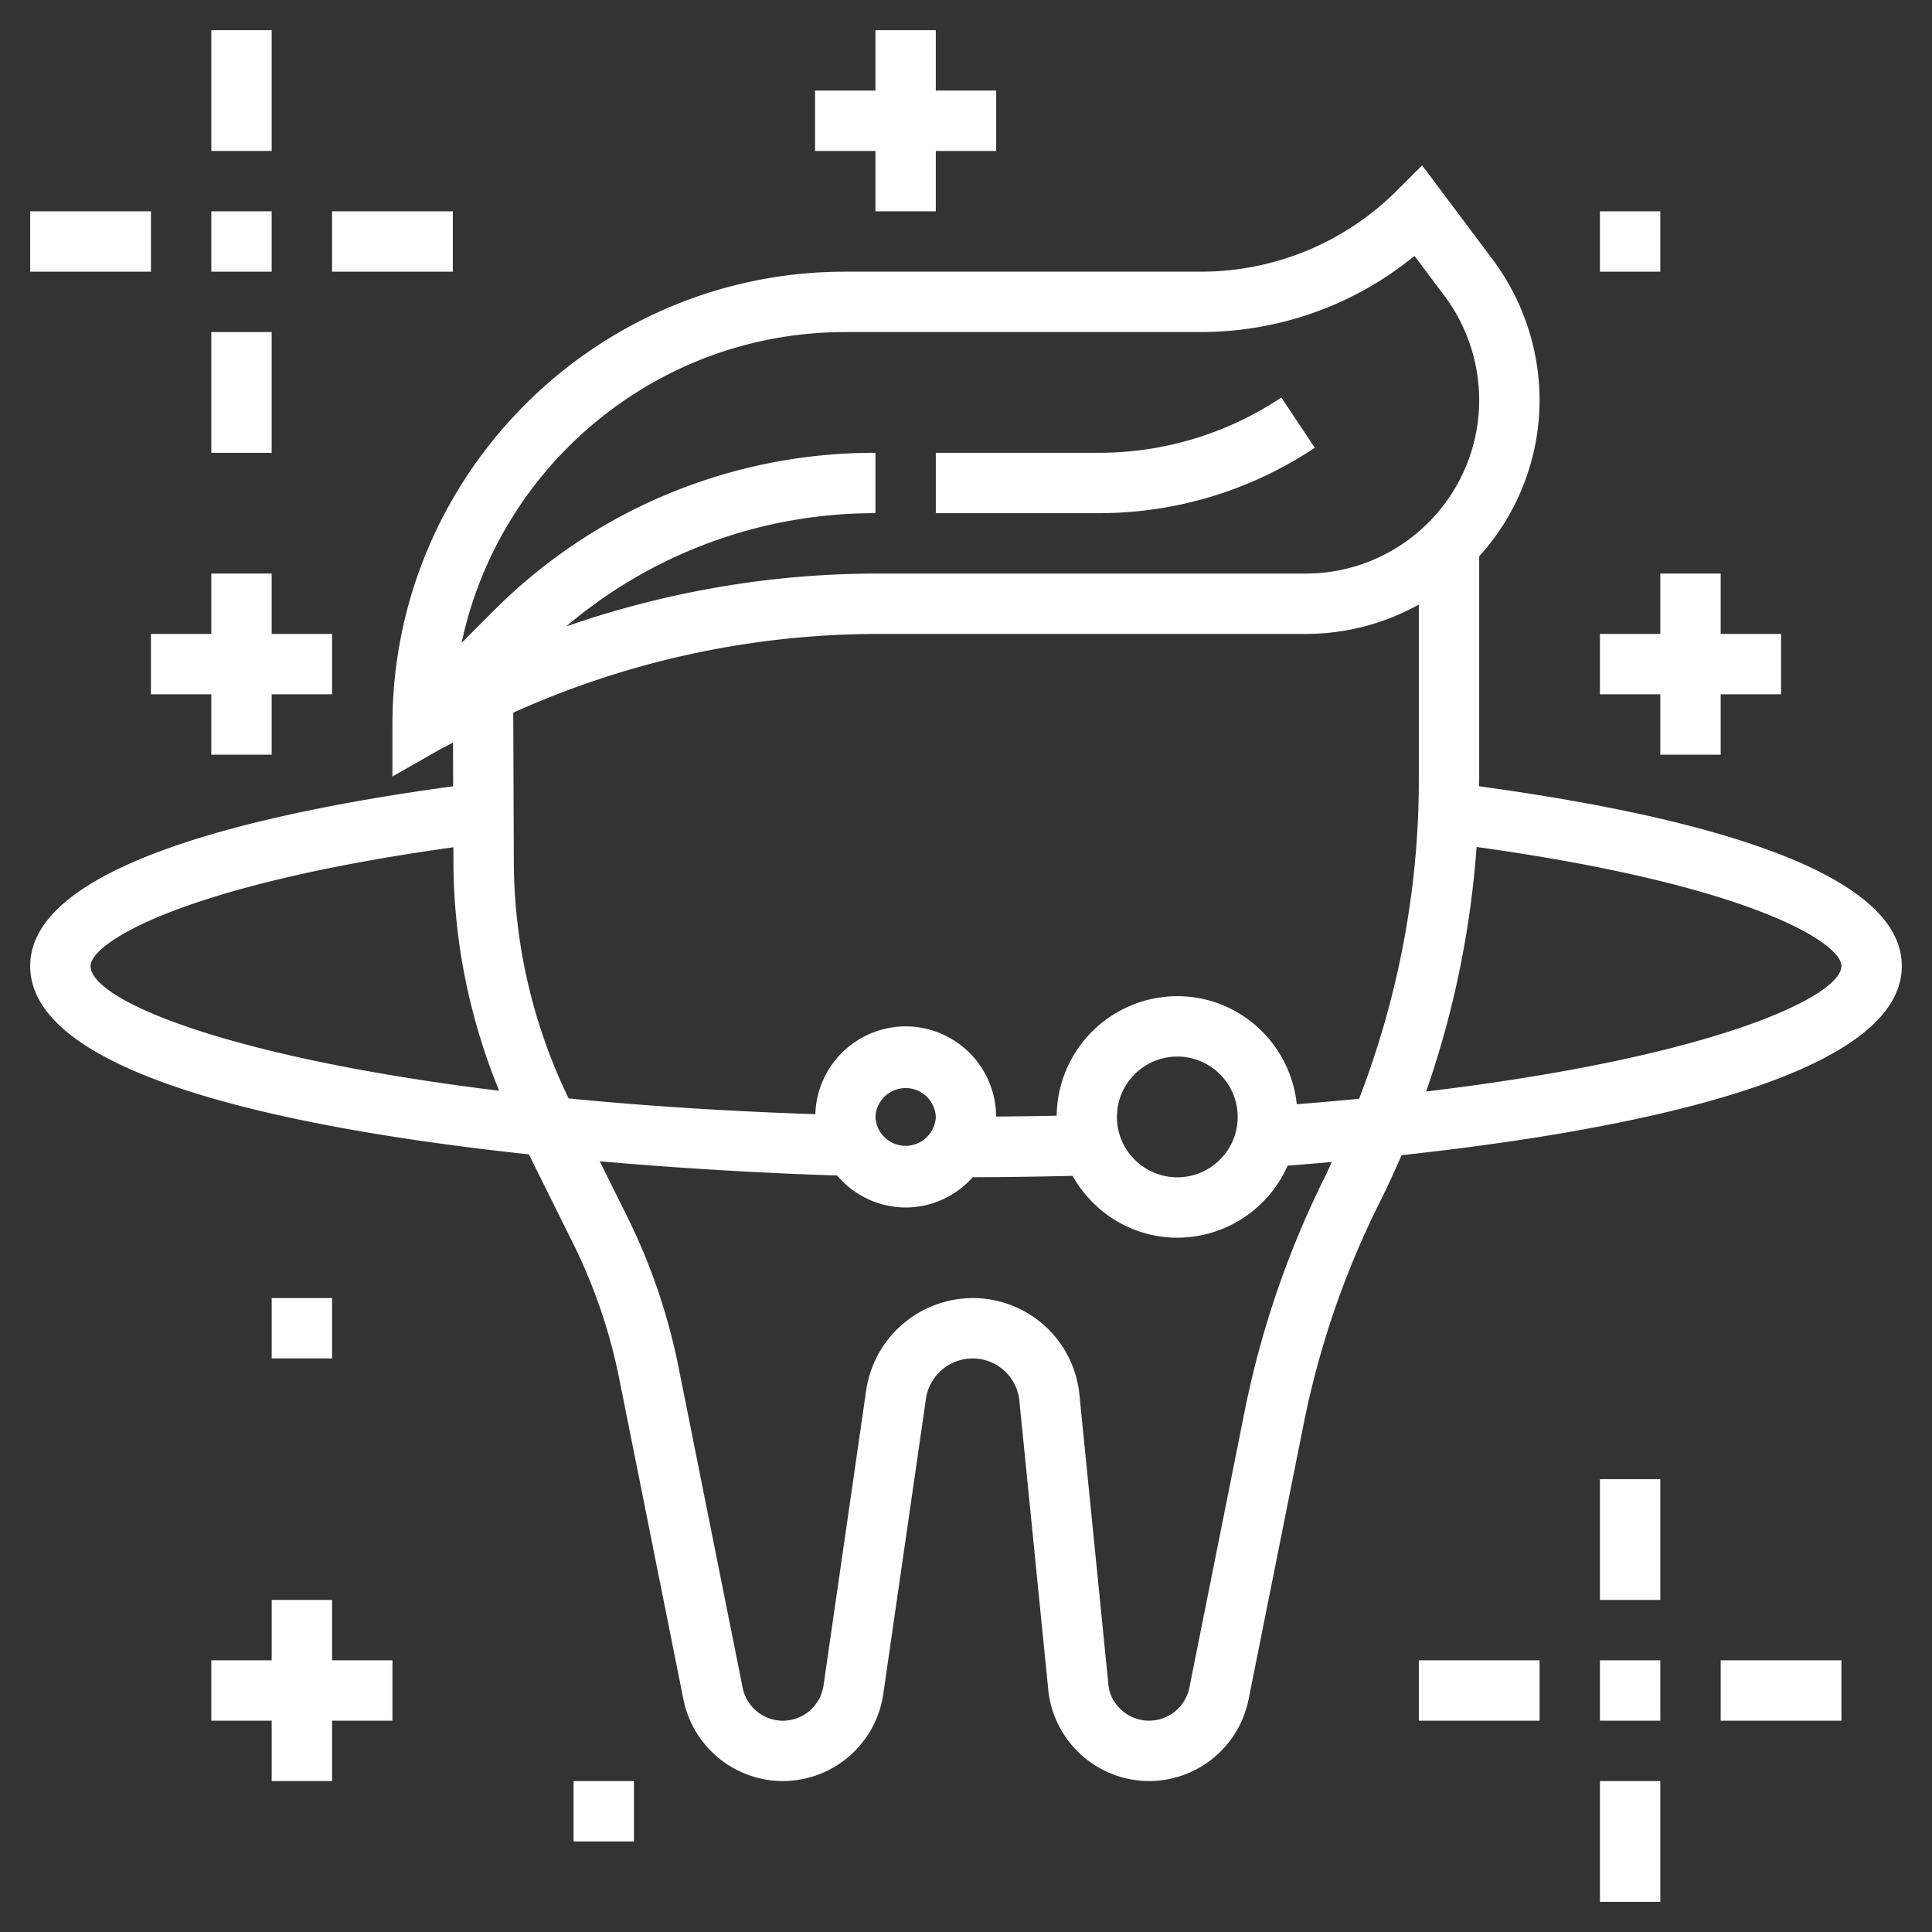
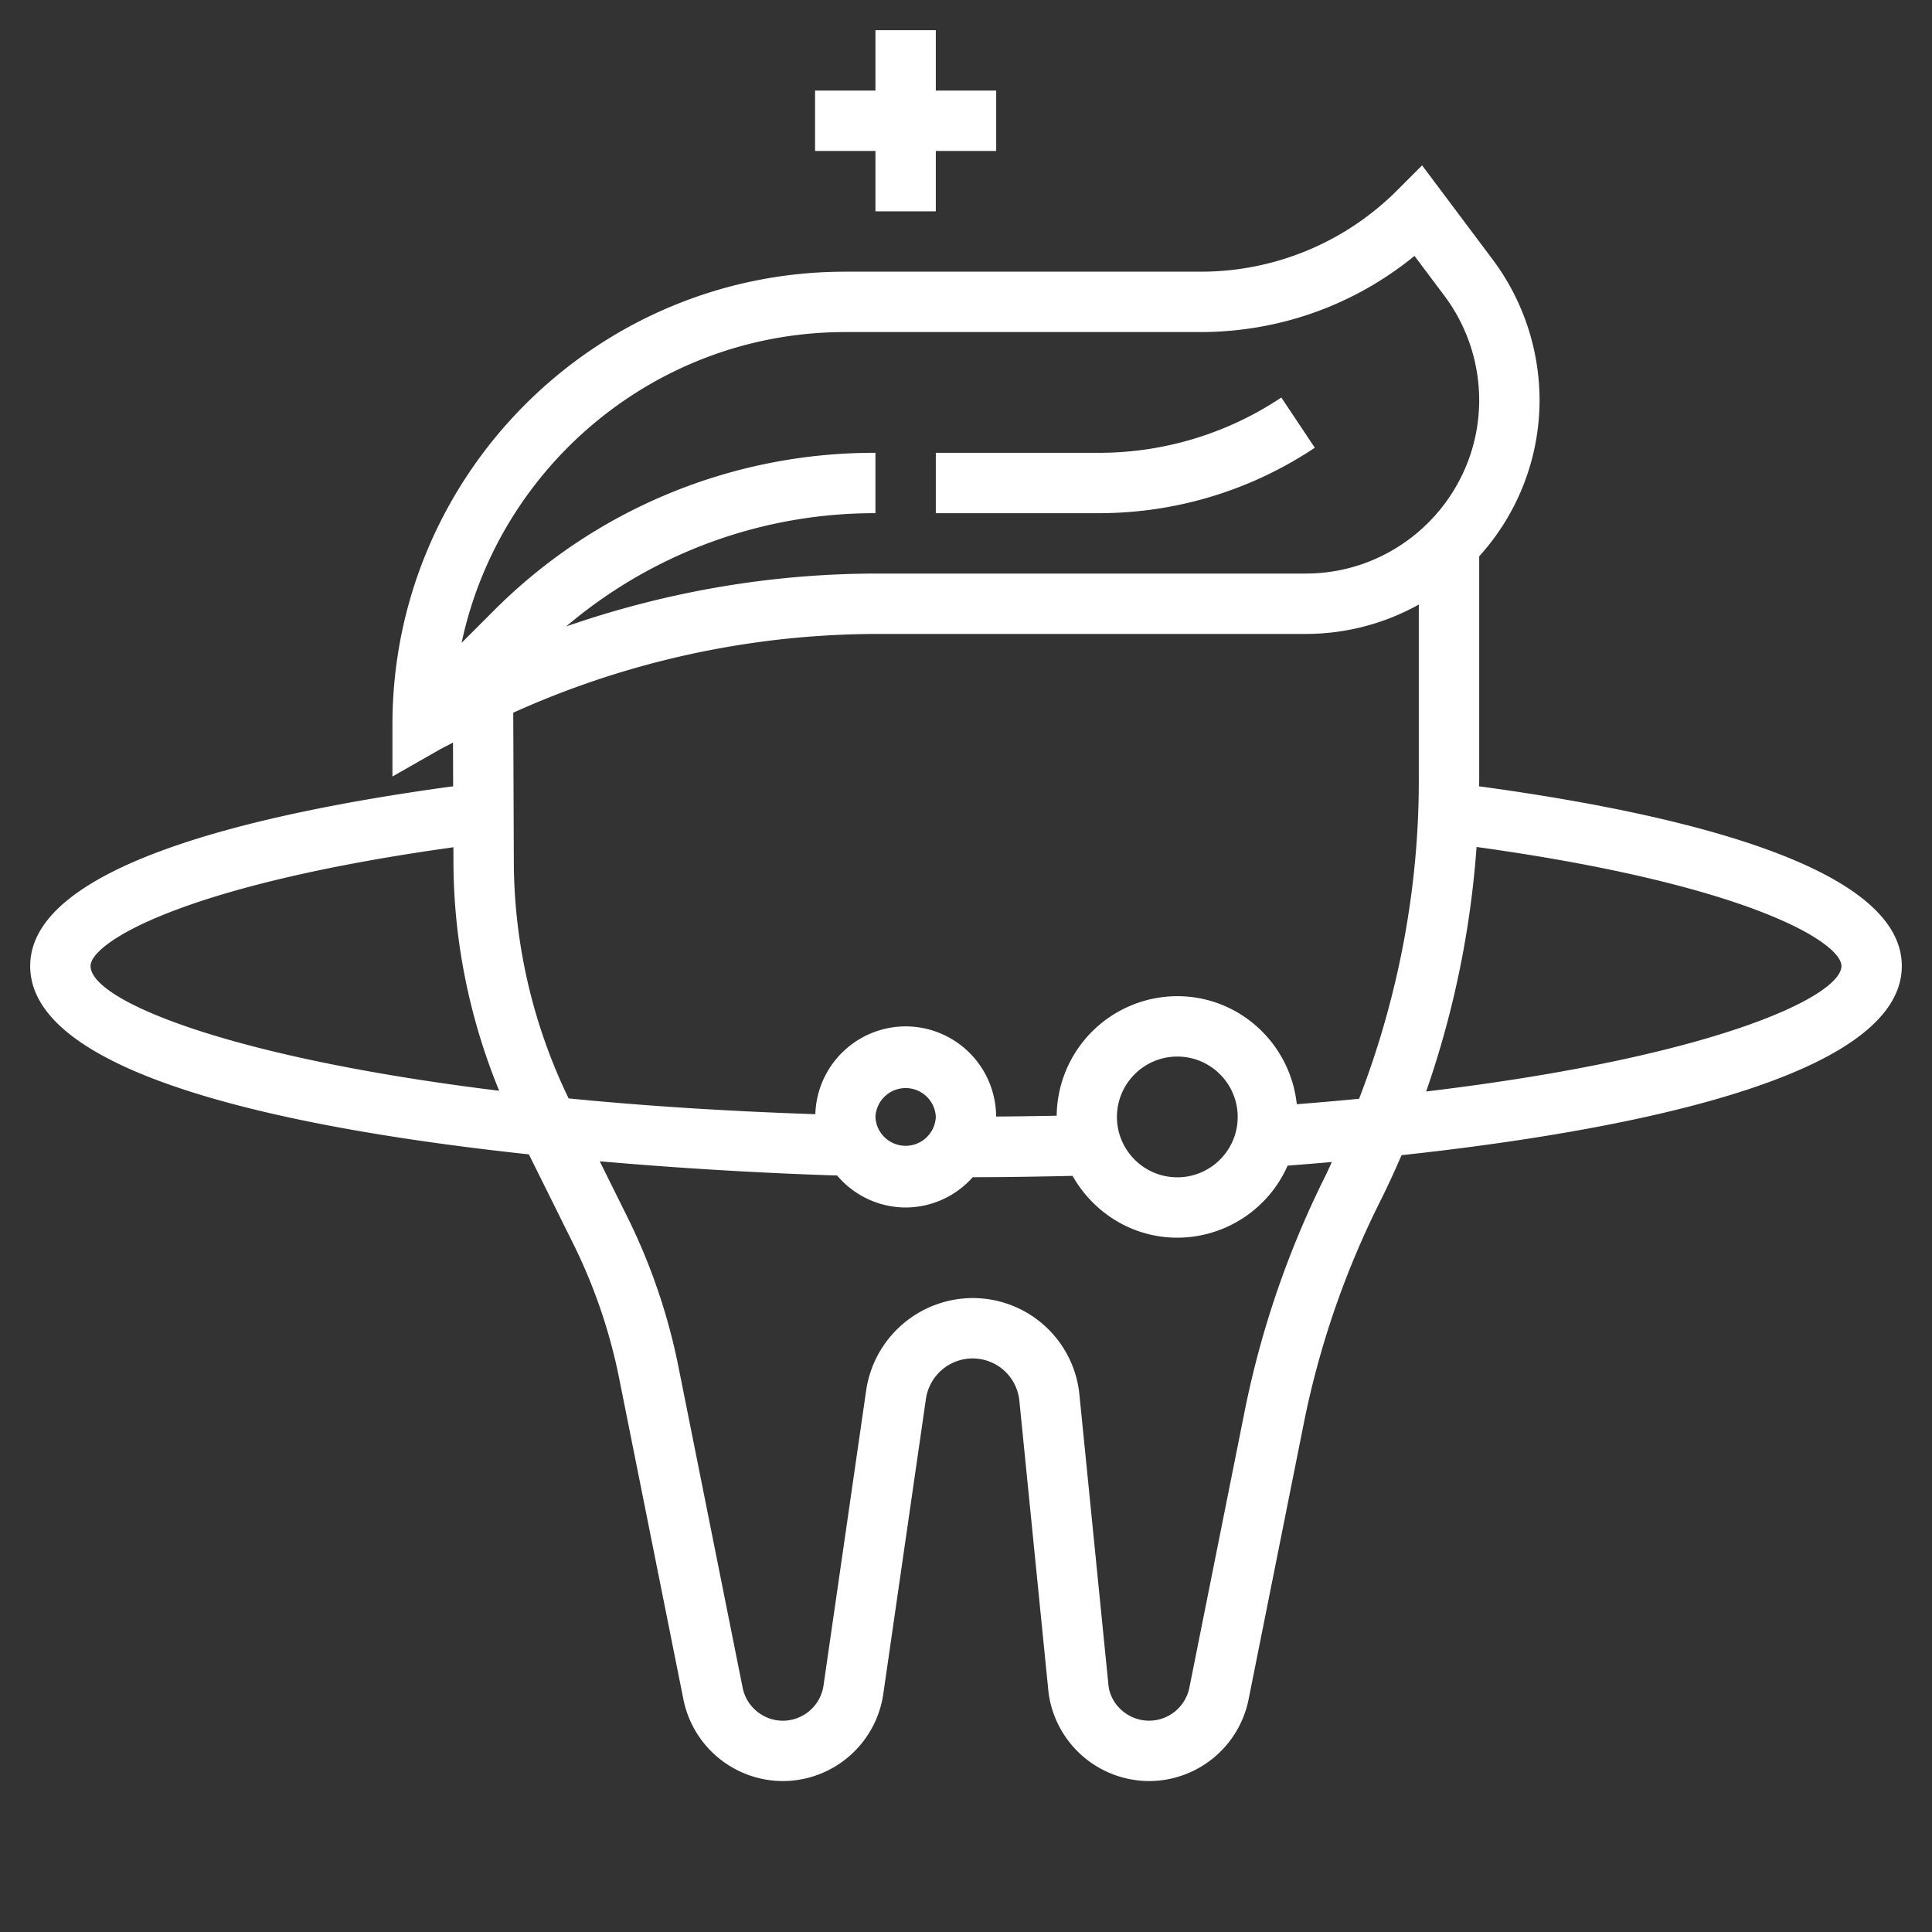
<svg xmlns="http://www.w3.org/2000/svg" width="512" height="512" x="0" y="0" viewBox="0 0 64 64" style="enable-background:new 0 0 512 512" xml:space="preserve">
  <rect x="0" y="0" width="64" height="64" fill="#333333" stroke="none" />
  <g>
    <path d="m43.555 14.832-1.109-1.664A10.883 10.883 0 0 1 36.395 15H31v2h5.395c2.556 0 5.032-.75 7.16-2.168z" fill="#ffffff" opacity="1" data-original="#000000" />
    <path d="M48.995 26.047c0-.06.005-.121.005-.181v-7.438a7.707 7.707 0 0 0 2-5.178 7.797 7.797 0 0 0-1.55-4.649l-2.341-3.123-.815.815A9.186 9.186 0 0 1 39.757 9H28c-8.271 0-15 6.729-15 15v1.723l1.496-.854c.167-.096.341-.178.51-.27l.005 1.448C8.422 26.941 1 28.682 1 32c0 3.673 8.862 5.417 16.52 6.24l1.464 2.95a18.009 18.009 0 0 1 1.528 4.476L22.64 56.3a3.368 3.368 0 0 0 3.294 2.7 3.369 3.369 0 0 0 3.329-2.905l1.41-9.758A1.566 1.566 0 0 1 32.216 45c.805 0 1.472.604 1.552 1.404l.968 9.68A3.37 3.37 0 0 0 38.066 59a3.368 3.368 0 0 0 3.294-2.7l1.827-9.136a29.213 29.213 0 0 1 2.517-7.336c.257-.513.496-1.034.724-1.561C53.439 37.508 63 35.779 63 32c0-3.315-7.413-5.057-14.005-5.953zM28 11h11.757c2.618 0 5.1-.889 7.1-2.523l.993 1.324A5.779 5.779 0 0 1 49 13.25c0 3.171-2.58 5.75-5.75 5.75H29.062c-3.517 0-7.003.603-10.307 1.752A15.775 15.775 0 0 1 29 17v-2a17.783 17.783 0 0 0-12.657 5.243l-1.052 1.052C16.54 15.422 21.76 11 28 11zm1.062 10H43.25c1.36 0 2.638-.355 3.75-.973v5.839c0 3.59-.686 7.18-1.978 10.532-.664.065-1.354.124-2.064.181C42.744 34.573 41.061 33 39 33a4.002 4.002 0 0 0-3.996 3.959c-.663.013-1.331.023-2.006.028A3.001 3.001 0 0 0 30 34a2.999 2.999 0 0 0-2.991 2.909c-3.005-.101-5.73-.281-8.172-.523a18.107 18.107 0 0 1-1.816-7.839l-.019-4.938A29.413 29.413 0 0 1 29.062 21zM41 37c0 1.103-.897 2-2 2s-2-.897-2-2 .897-2 2-2 2 .897 2 2zm-10 0a1.001 1.001 0 0 1-2 0 1.001 1.001 0 0 1 2 0zM3 32c0-.761 2.982-2.674 12.019-3.933l.002.486c.005 2.59.529 5.182 1.515 7.58C7.534 35.03 3 33.135 3 32zm40.915 6.934a31.161 31.161 0 0 0-2.689 7.838l-1.827 9.136A1.364 1.364 0 0 1 38.066 57c-.679 0-1.258-.507-1.344-1.147l-.964-9.647A3.55 3.55 0 0 0 32.216 43a3.578 3.578 0 0 0-3.522 3.051l-1.412 9.77a1.364 1.364 0 0 1-1.348 1.18c-.646 0-1.206-.46-1.333-1.093l-2.127-10.635a20.03 20.03 0 0 0-1.698-4.972l-.909-1.832c3.536.311 6.533.43 7.864.471A2.98 2.98 0 0 0 30 40a2.98 2.98 0 0 0 2.222-1.003c1.121-.002 2.22-.02 3.308-.045C36.217 40.168 37.507 41 39 41a4.001 4.001 0 0 0 3.654-2.387c.456-.034.948-.075 1.465-.12-.07.146-.132.296-.204.441zm3.328-2.777a31.464 31.464 0 0 0 1.67-8.1C58.002 29.317 61 31.236 61 32c0 .991-4.12 3.001-13.757 4.157zM29 7h2V5h2V3h-2V1h-2v2h-2v2h2z" fill="#ffffff" opacity="1" data-original="#000000" />
-     <path d="M5 21v2h2v2h2v-2h2v-2H9v-2H7v2zM55 25h2v-2h2v-2h-2v-2h-2v2h-2v2h2zM11 53H9v2H7v2h2v2h2v-2h2v-2h-2zM9 43h2v2H9zM19 59h2v2h-2zM53 7h2v2h-2zM7 1h2v4H7zM7 7h2v2H7zM7 11h2v4H7zM1 7h4v2H1zM11 7h4v2h-4zM53 49h2v4h-2zM53 55h2v2h-2zM53 59h2v4h-2zM47 55h4v2h-4zM57 55h4v2h-4z" fill="#ffffff" opacity="1" data-original="#000000" />
  </g>
</svg>